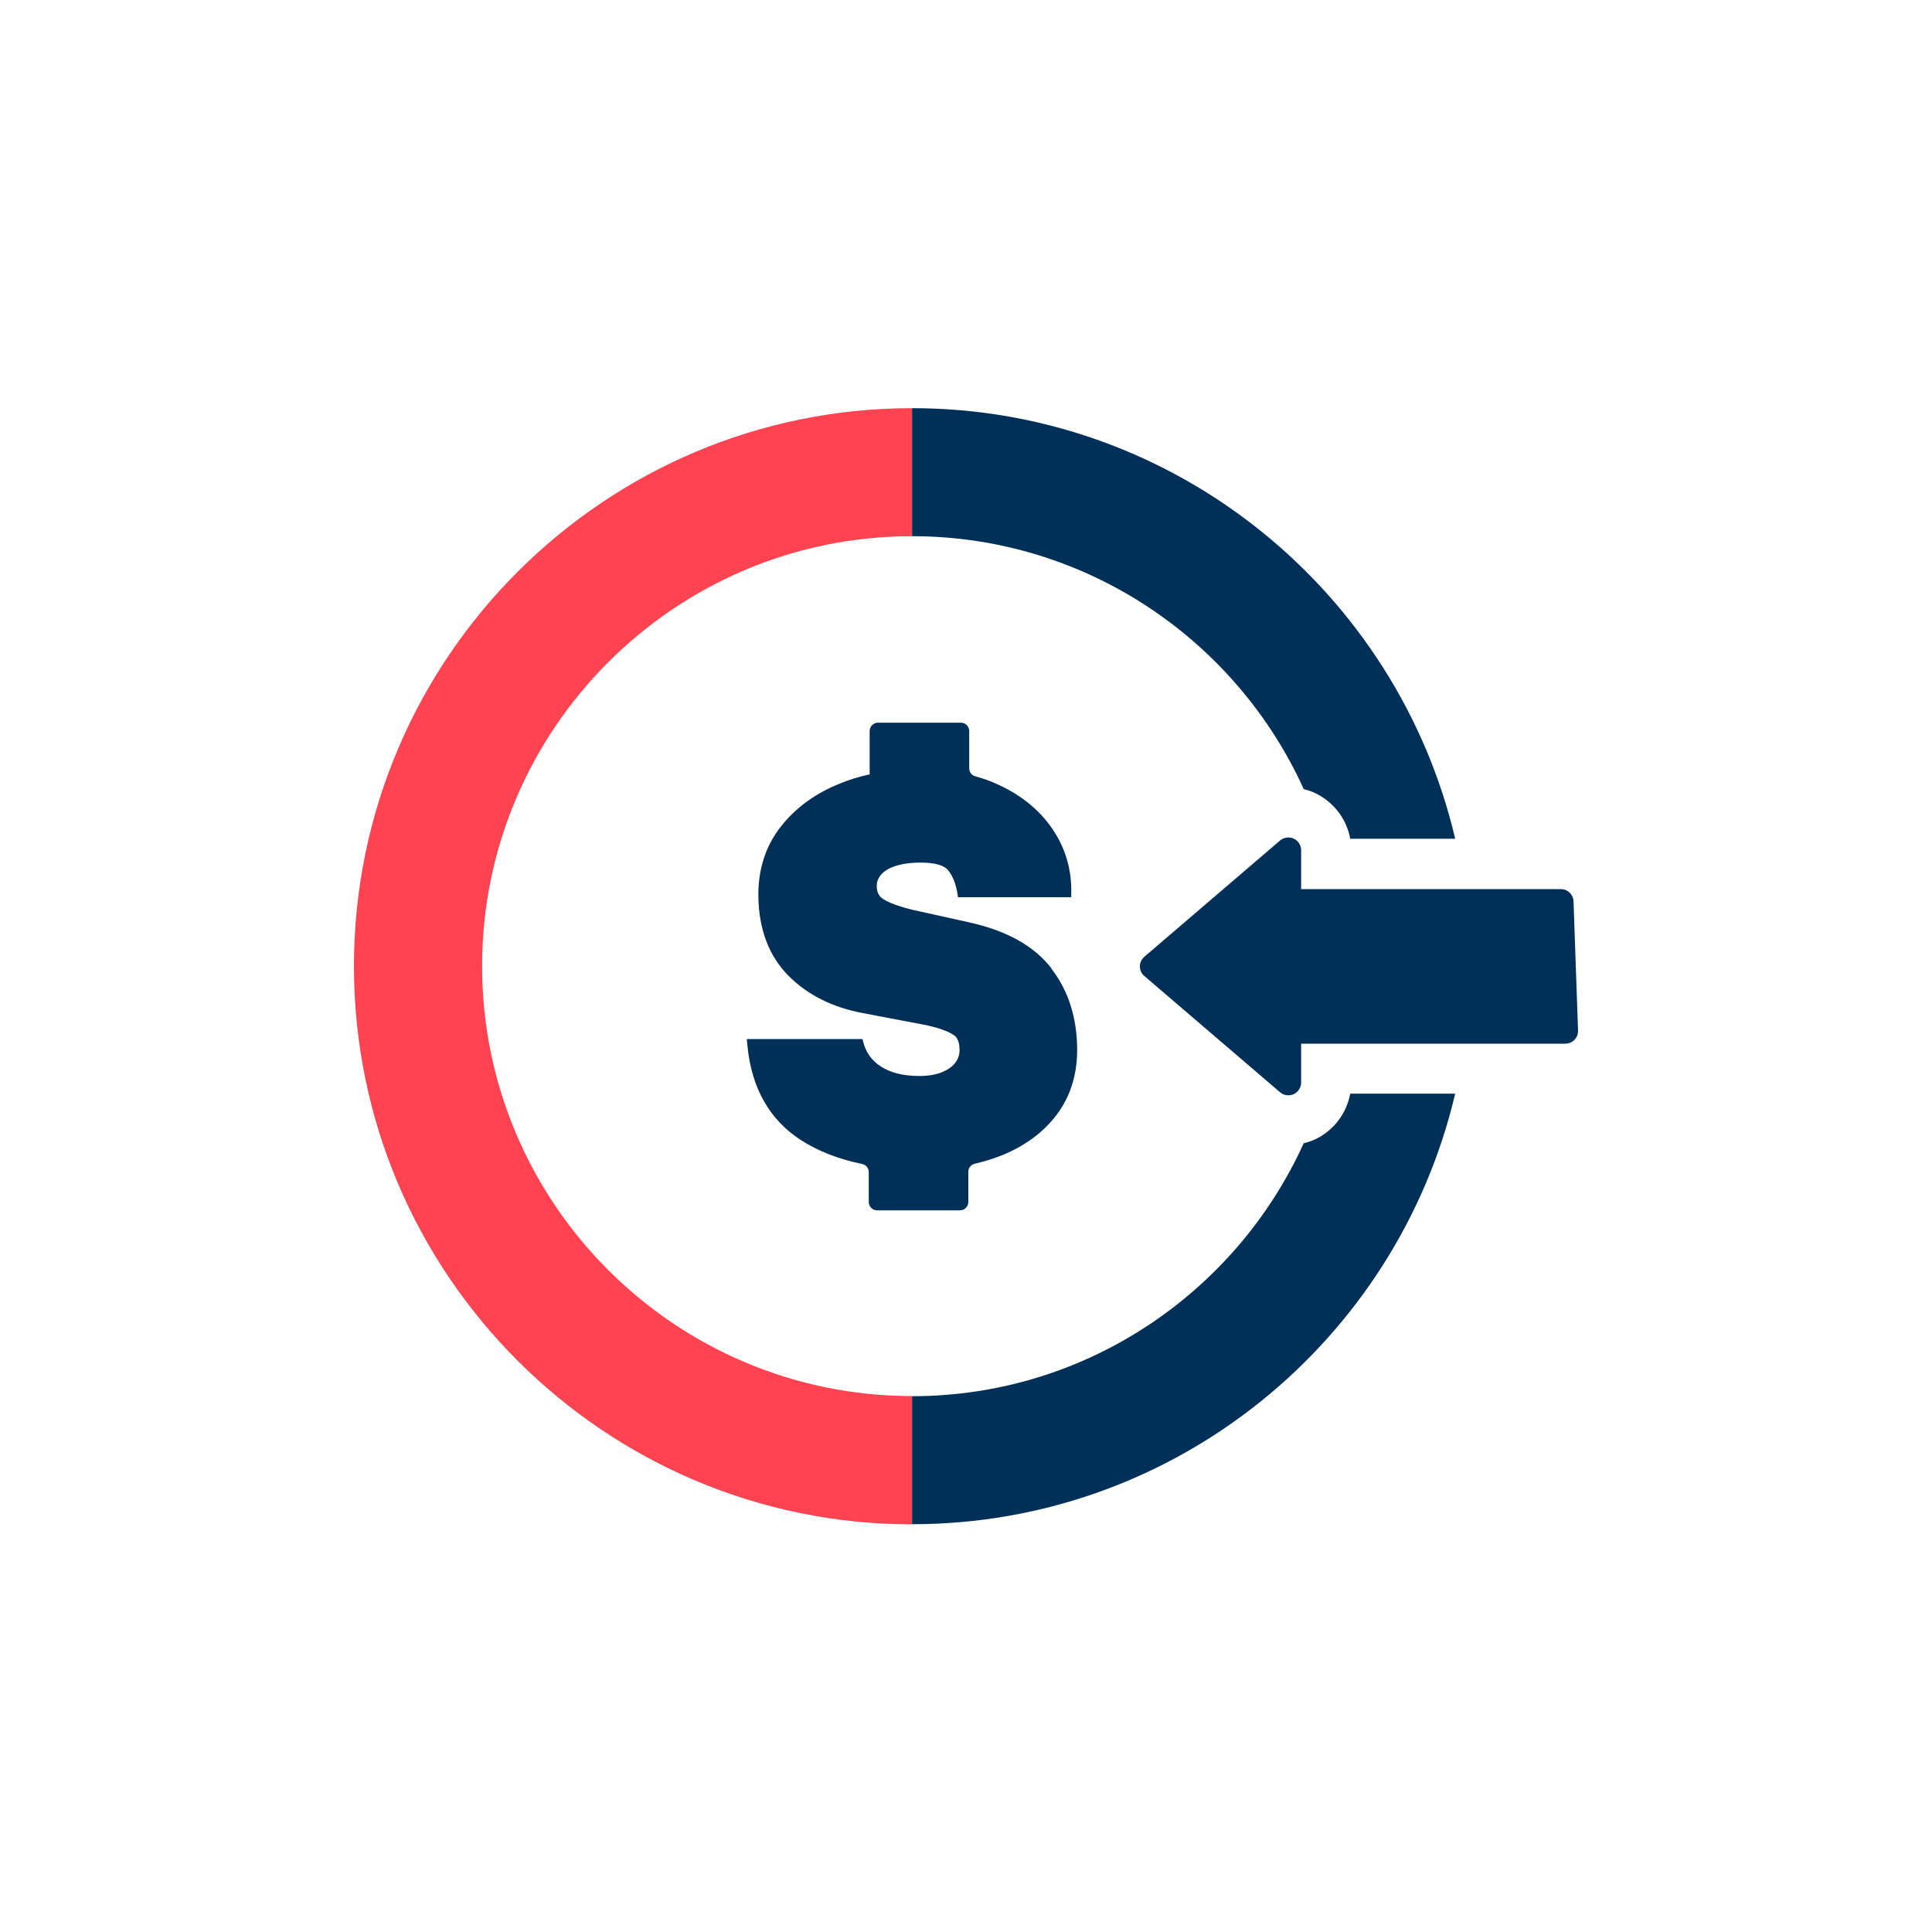
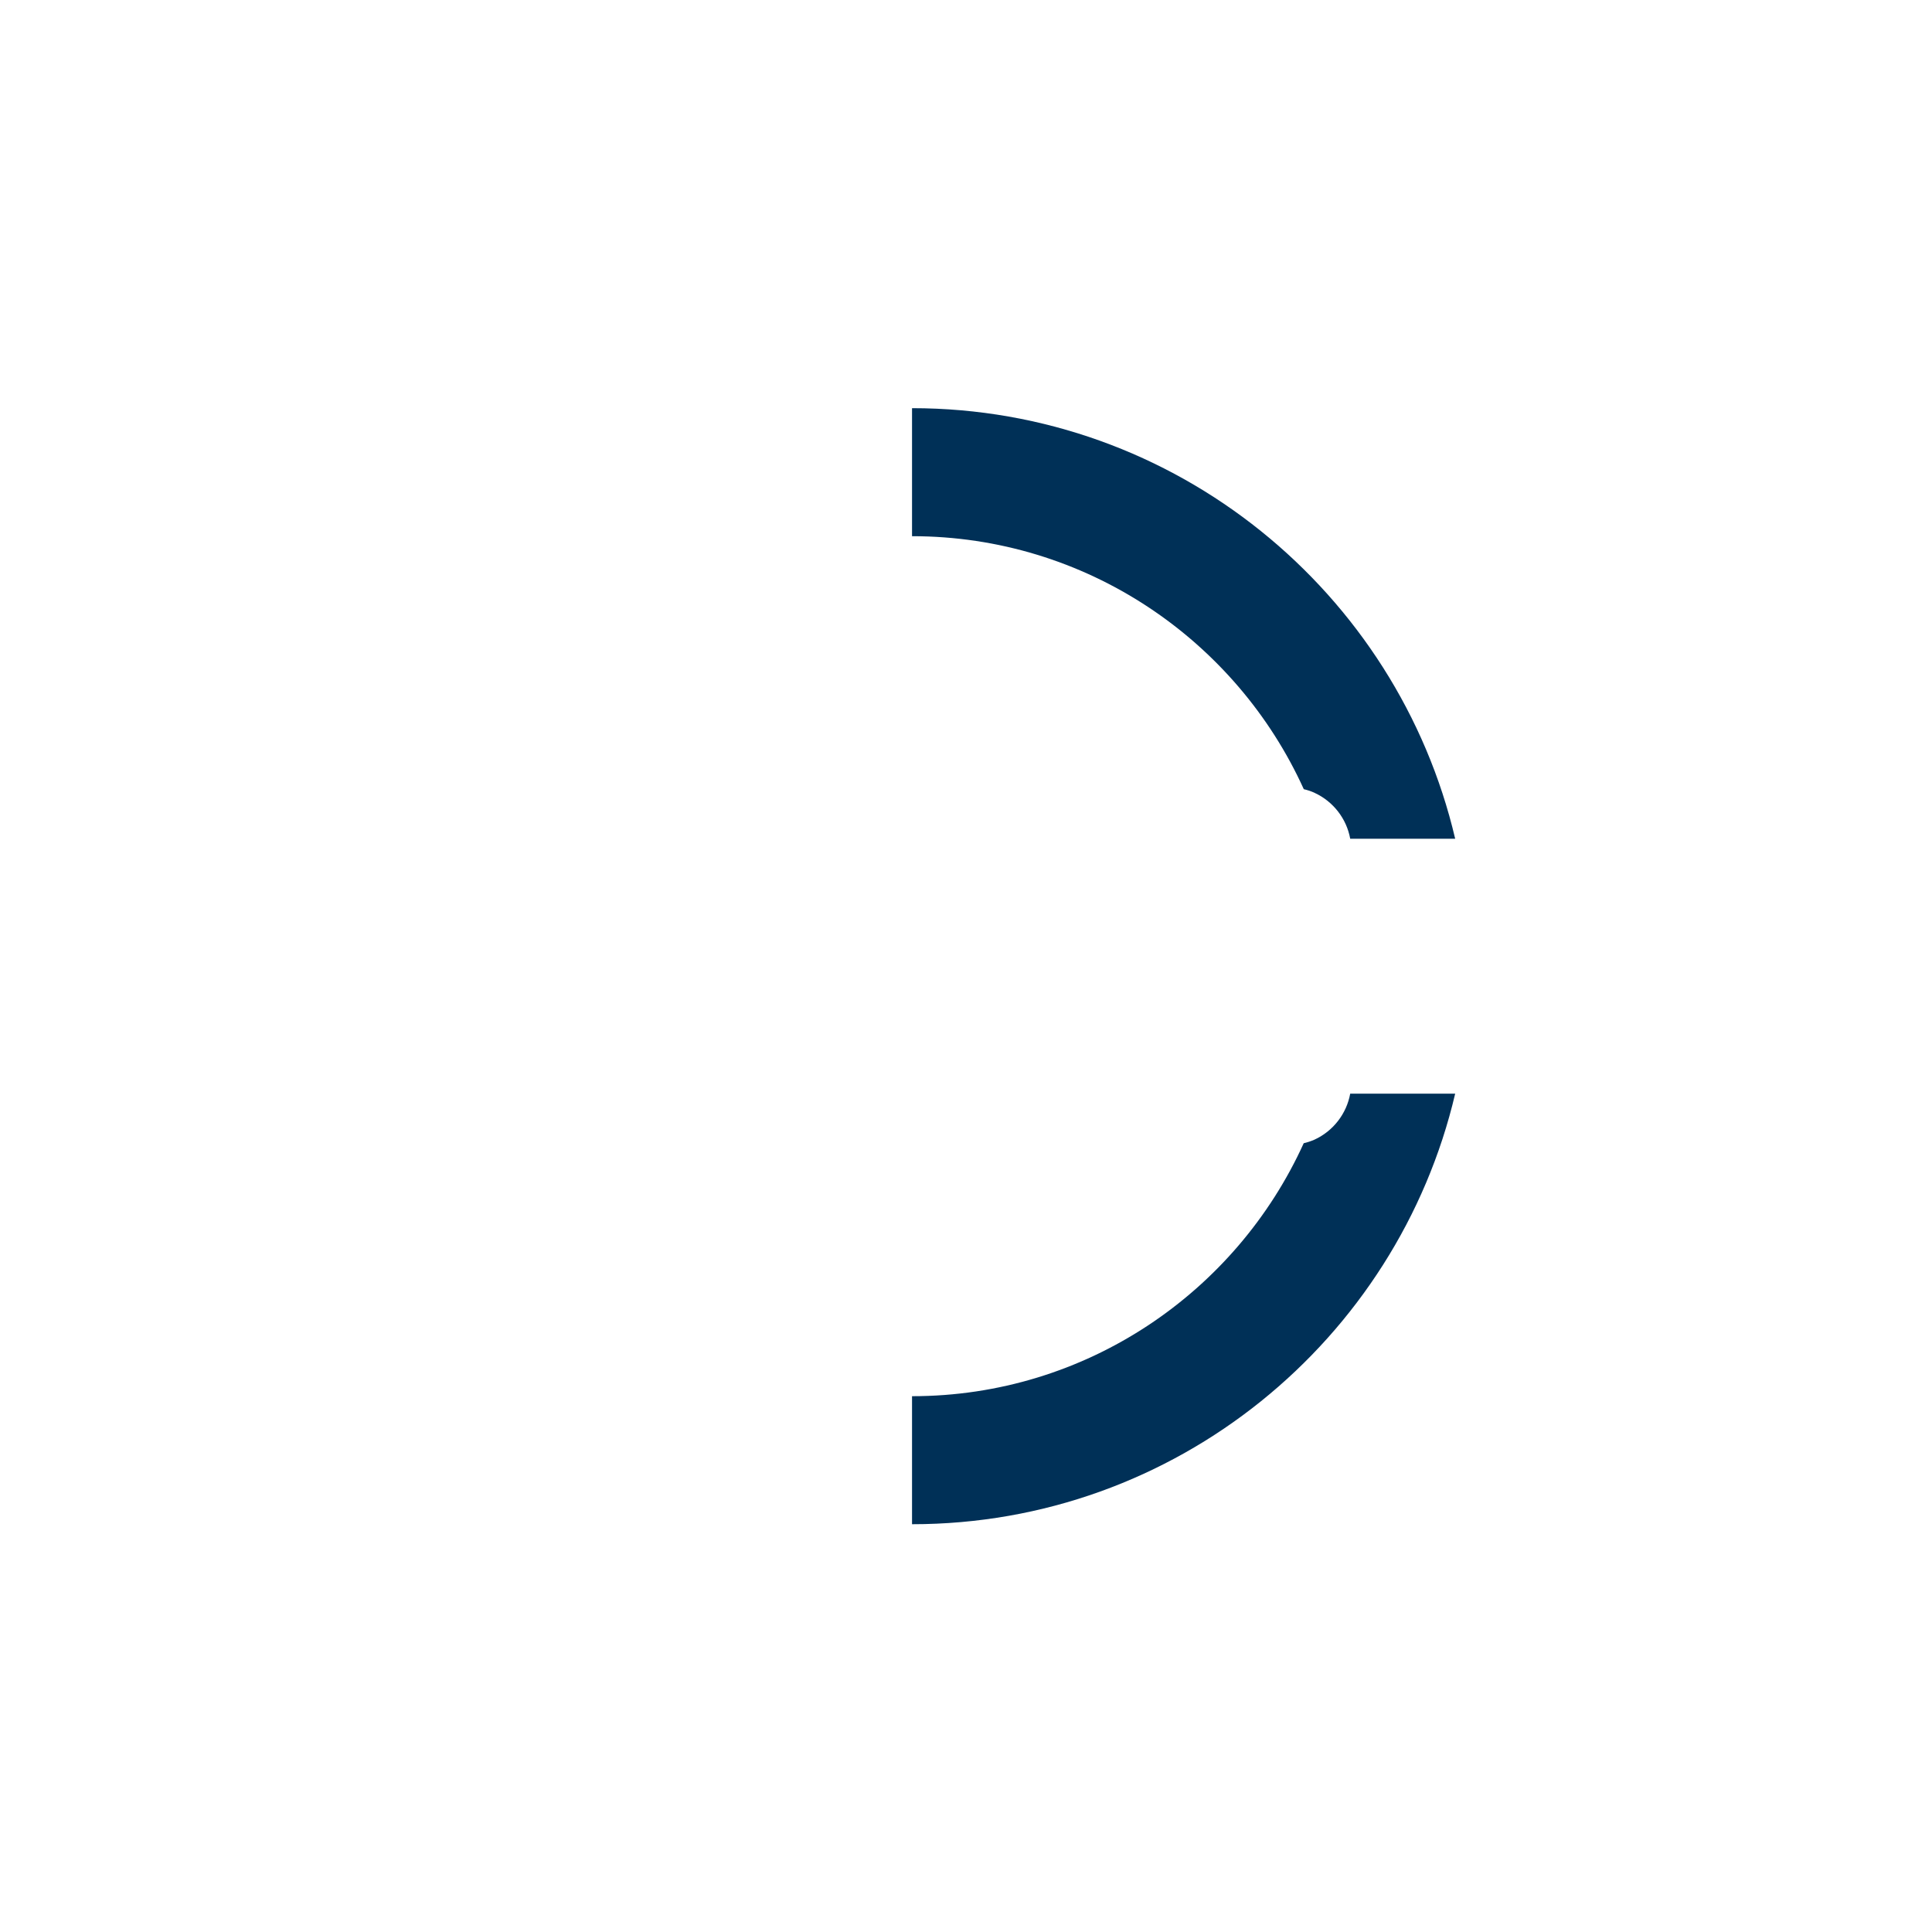
<svg xmlns="http://www.w3.org/2000/svg" width="150" height="150" viewBox="0 0 150 150" fill="none">
-   <path d="M70.81 118.35C46.92 118.35 27.48 98.91 27.48 75.02C27.48 51.13 46.92 31.69 70.81 31.69V41.63C52.4 41.63 37.43 56.61 37.43 75.01C37.43 93.41 52.4 108.39 70.81 108.39V118.33V118.35Z" fill="#FF4351" />
-   <path d="M81.64 75.19C80.31 73.46 78.17 72.26 75.28 71.62L70.82 70.63C69.23 70.24 68.65 69.88 68.45 69.71C68.27 69.56 68.07 69.31 68.07 68.78C68.07 68.56 68.12 68.36 68.23 68.16C68.34 67.96 68.5 67.78 68.74 67.61C69 67.42 69.35 67.27 69.79 67.16C70.27 67.03 70.84 66.97 71.5 66.97C72.55 66.97 73.3 67.18 73.61 67.56C74.01 68.06 74.26 68.74 74.37 69.6V69.66H83.17V69.47C83.23 67.63 82.76 65.94 81.77 64.45C80.8 62.98 79.39 61.8 77.59 60.96C77 60.68 76.38 60.45 75.72 60.27C75.44 60.19 75.25 59.95 75.25 59.66V56.76C75.25 56.4 74.96 56.11 74.6 56.11H68.17C67.81 56.11 67.52 56.4 67.52 56.76V60.12C66.7 60.3 65.91 60.54 65.17 60.85C63.26 61.62 61.72 62.76 60.59 64.22C59.42 65.73 58.85 67.54 58.88 69.61C58.92 72.17 59.71 74.24 61.22 75.76C62.69 77.24 64.64 78.22 67.01 78.66L71.53 79.52C72.98 79.79 73.69 80.12 74.03 80.35C74.16 80.43 74.5 80.66 74.5 81.53C74.5 81.88 74.4 82.19 74.2 82.47C73.99 82.77 73.65 83.02 73.2 83.22C72.71 83.43 72.1 83.54 71.38 83.54C70.14 83.54 69.13 83.29 68.37 82.79C67.65 82.32 67.2 81.67 66.99 80.79L66.96 80.67H57.98L58.03 81.19C58.35 84.49 59.76 86.97 62.22 88.54C63.55 89.39 65.13 90 66.93 90.37C67.23 90.43 67.45 90.69 67.45 90.99V93.32C67.45 93.68 67.74 93.97 68.1 93.97H74.53C74.89 93.97 75.18 93.68 75.18 93.32V90.97C75.18 90.67 75.39 90.42 75.69 90.35C76.41 90.18 77.09 89.97 77.73 89.72C79.58 88.98 81.03 87.9 82.06 86.52C83.11 85.11 83.63 83.43 83.63 81.53C83.63 79.05 82.96 76.92 81.63 75.21L81.64 75.19Z" fill="#003057" />
-   <path d="M101.22 61.27C101.51 61.34 101.8 61.43 102.07 61.56C103.52 62.23 104.55 63.57 104.83 65.12H112.98C108.49 45.98 91.29 31.69 70.81 31.69V41.63C84.32 41.63 95.97 49.7 101.22 61.26V61.27Z" fill="#003057" />
+   <path d="M101.22 61.27C101.51 61.34 101.8 61.43 102.07 61.56C103.52 62.23 104.55 63.57 104.83 65.12H112.98C108.49 45.98 91.29 31.69 70.81 31.69V41.63C84.32 41.63 95.97 49.7 101.22 61.26Z" fill="#003057" />
  <path d="M104.83 84.91C104.55 86.46 103.52 87.81 102.06 88.48C101.79 88.6 101.51 88.69 101.22 88.76C95.97 100.33 84.32 108.4 70.81 108.4V118.34C91.3 118.34 108.49 104.04 112.98 84.91H104.83Z" fill="#003057" />
-   <path d="M122.17 70.02C122.17 69.47 121.73 69.03 121.18 69.03H101.02V66.01C101.02 65.62 100.79 65.27 100.44 65.11C100.09 64.95 99.67 65.01 99.38 65.26L88.85 74.28C88.63 74.47 88.5 74.74 88.5 75.03C88.5 75.32 88.63 75.6 88.85 75.78L99.38 84.8C99.56 84.96 99.79 85.04 100.03 85.04C100.17 85.04 100.31 85.01 100.44 84.95C100.79 84.79 101.02 84.44 101.02 84.05V81.03H121.53C122.08 81.03 122.52 80.59 122.52 80.04L122.17 70.04V70.02Z" fill="#003057" />
</svg>